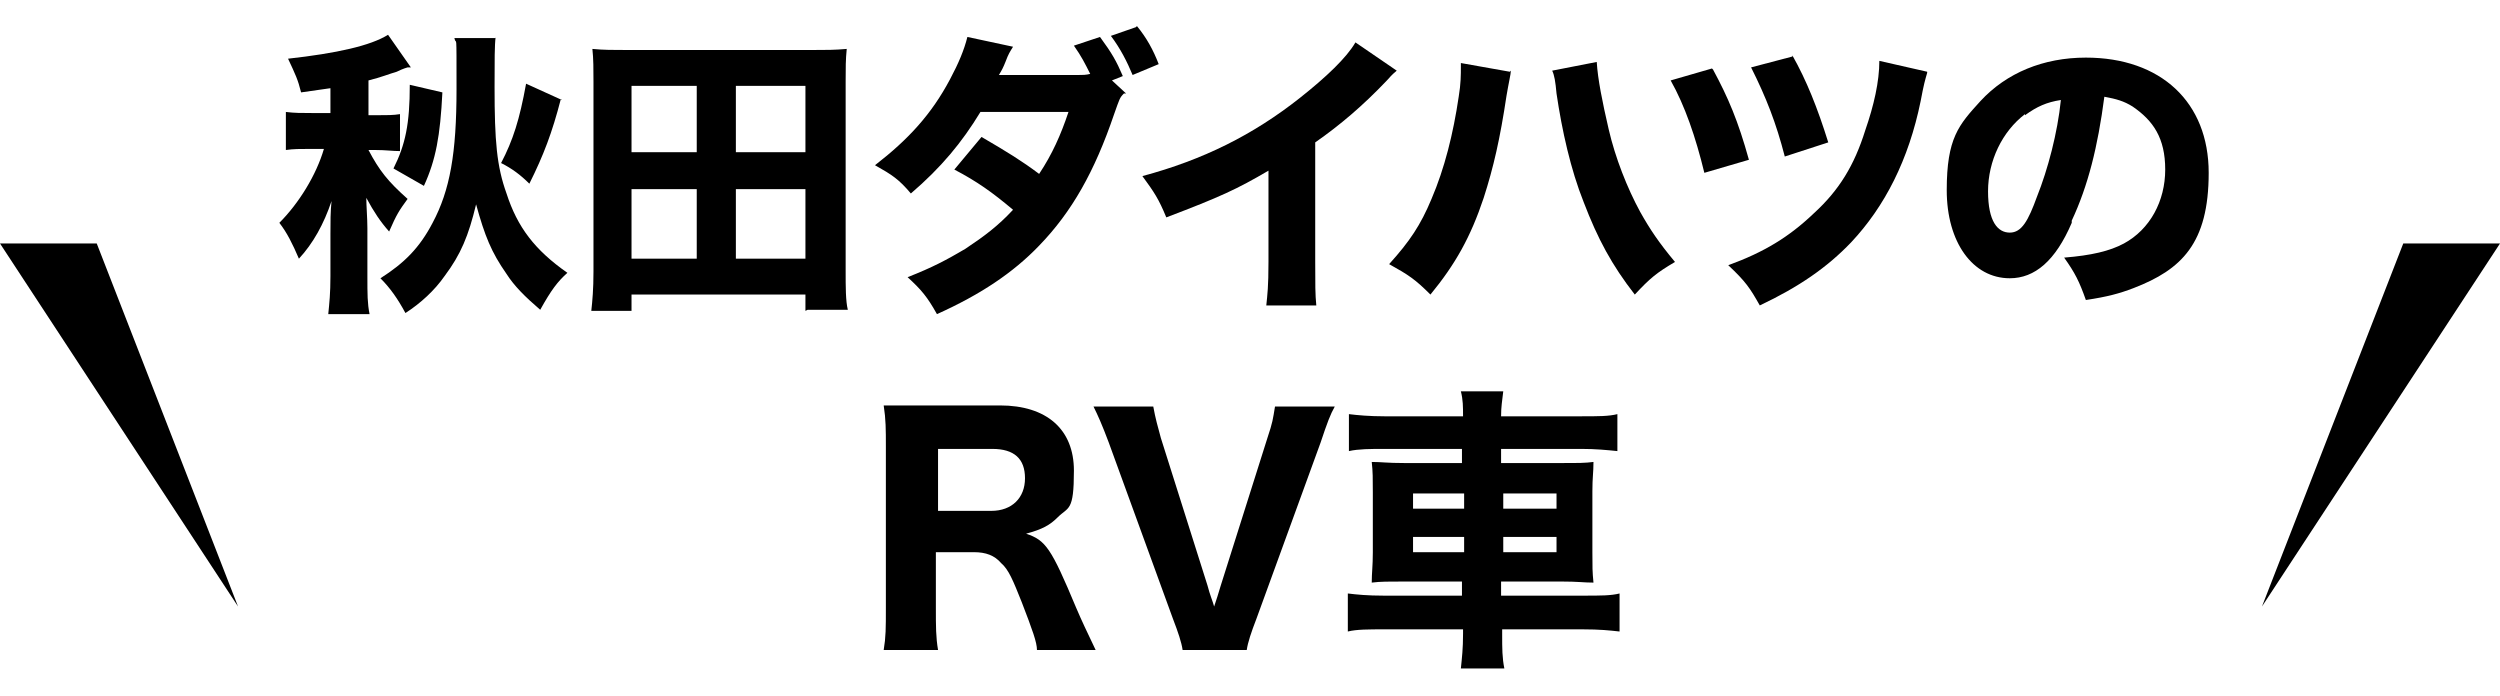
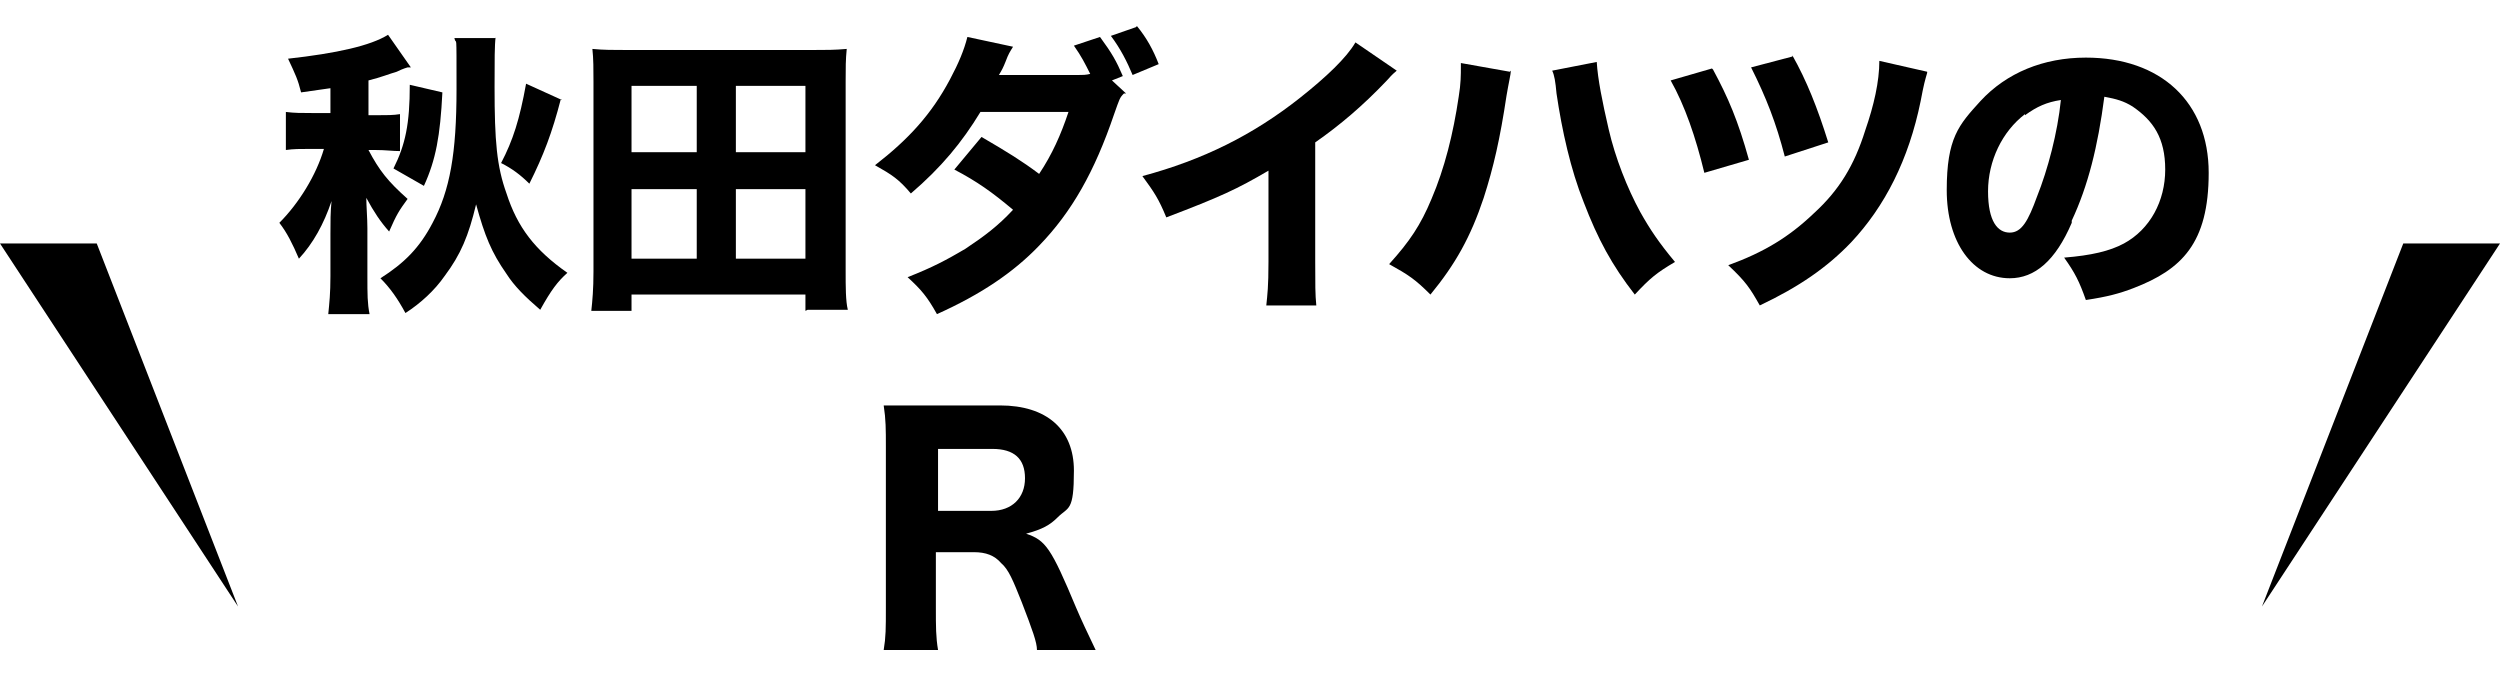
<svg xmlns="http://www.w3.org/2000/svg" id="_レイヤー_2" data-name=" レイヤー 2" version="1.1" viewBox="0 0 230 64">
  <defs>
    <style>
      .cls-1 {
        fill: #000;
        stroke-width: 0px;
      }
    </style>
  </defs>
  <g id="_レイヤー_1-2" data-name=" レイヤー 1-2">
    <g>
      <g>
        <path class="cls-1" d="M30.5,8.1c-.8.1-1.3.2-2.8.4-.3-1.2-.5-1.6-1.2-3.1,4.5-.5,7.6-1.2,9.2-2.2l2.1,3c0,0-.2,0-.3,0,0,0-.4.1-1,.4-.7.2-1.4.5-2.6.8v3.2h.7c1,0,1.6,0,2.2-.1v3.4c-.7,0-1.3-.1-2.3-.1h-.6c1,1.9,1.8,2.9,3.6,4.5-.8,1.1-1,1.4-1.7,3-.8-.9-1.4-1.8-2.1-3.1,0,.7.1,1.9.1,2.8v4.4c0,1.7,0,2.5.2,3.5h-3.8c.1-1,.2-1.9.2-3.5v-3.9c0-1.1,0-2,.1-3-.7,2.1-1.7,3.9-3,5.3-.6-1.4-1.1-2.4-1.8-3.3,1.8-1.8,3.4-4.4,4.1-6.8h-1.2c-1,0-1.6,0-2.3.1v-3.5c.8.1,1.4.1,2.4.1h1.7v-2.5h0ZM45.6,3.4c-.1.7-.1,2.2-.1,4.6,0,5,.2,7.3,1.1,9.8,1,3.1,2.6,5.2,5.6,7.3-.9.8-1.5,1.6-2.5,3.4-1.4-1.2-2.4-2.2-3.1-3.3-1.4-2-2-3.5-2.8-6.4-.7,2.9-1.4,4.6-2.9,6.6-.9,1.3-2.2,2.5-3.6,3.4-.7-1.3-1.4-2.3-2.3-3.2,2.2-1.4,3.6-2.8,4.8-5.1,1.6-3,2.2-6.4,2.2-12.3s0-3.8-.2-4.7h3.8ZM36.2,15.5c1.1-2.2,1.5-4.1,1.5-7.7l3,.7c-.2,4-.6,6.2-1.7,8.6,0,0-2.8-1.6-2.8-1.6ZM51.6,9.1c-.8,3.1-1.6,5.2-2.9,7.8-.8-.8-1.6-1.4-2.6-1.9,1.1-2.1,1.7-4,2.3-7.3l3.3,1.5h0Z" />
        <path class="cls-1" d="M74.1,28.6v-1.5h-16v1.5h-3.7c.1-.9.2-2,.2-3.6V7.5c0-1.1,0-2.1-.1-3,1,.1,1.9.1,3.2.1h17c1.3,0,2.1,0,3.2-.1-.1,1-.1,1.7-.1,3v17.4c0,1.5,0,2.8.2,3.6,0,0-3.7,0-3.7,0ZM58.1,14h6v-6.1h-6s0,6.1,0,6.1ZM58.1,23.8h6v-6.4h-6s0,6.4,0,6.4ZM67.7,14h6.4v-6.1h-6.4v6.1ZM67.7,23.8h6.4v-6.4h-6.4v6.4Z" />
        <path class="cls-1" d="M103.4,8.6c-.4.4-.4.5-.9,1.9-1.8,5.3-3.9,9-6.9,12.1-2.4,2.5-5.4,4.5-9.4,6.3-.9-1.6-1.4-2.2-2.7-3.4,2.3-.9,3.6-1.6,5.3-2.6,1.8-1.2,3-2.1,4.4-3.6-1.9-1.6-3.3-2.6-5.4-3.7l2.5-3c2.4,1.4,3.7,2.2,5.3,3.4,1.2-1.8,2-3.6,2.7-5.7h-8.1c-1.7,2.8-3.6,5.1-6.4,7.5-1.1-1.3-1.7-1.7-3.3-2.6,3.1-2.4,5.2-4.7,6.9-7.9.8-1.5,1.3-2.7,1.6-3.9l4.2.9c-.3.5-.4.6-.7,1.4-.2.5-.3.7-.6,1.2h7.3c.4,0,.7,0,1.1-.1-.5-1-.8-1.6-1.5-2.6l2.4-.8c1.1,1.5,1.5,2.2,2.1,3.6l-1,.4,1.3,1.2ZM104.6,2.4c.9,1.1,1.5,2.2,2,3.5l-2.4,1c-.5-1.2-1.1-2.4-2-3.6l2.3-.8h0Z" />
        <path class="cls-1" d="M128.5,6.5c-.6.5-.6.6-1,1-2.1,2.2-4.2,4-6.5,5.6v10.9c0,2.2,0,3.1.1,4.1h-4.6c.1-1,.2-1.7.2-4v-8.4c-2.9,1.7-4.4,2.4-9.4,4.3-.7-1.7-1.1-2.3-2.2-3.8,5.6-1.5,10.2-3.8,14.5-7.2,2.4-1.9,4.3-3.7,5.1-5.1,0,0,3.8,2.6,3.8,2.6Z" />
        <path class="cls-1" d="M139,6.5c0,.3-.2,1.1-.4,2.3-.6,4-1.2,6.6-2.1,9.4-1.2,3.6-2.6,6.1-4.9,8.9-1.4-1.4-2-1.8-3.8-2.8,1.9-2.1,2.9-3.6,3.9-6,1.2-2.8,2-6,2.5-9.4.2-1.2.2-2,.2-2.8v-.3s4.5.8,4.5.8ZM146.9,5.7c.1,1.6.5,3.6,1.1,6.2.6,2.6,1.7,5.4,2.9,7.6.9,1.6,1.7,2.8,3.2,4.6-1.7,1-2.3,1.5-3.7,3-2.1-2.7-3.4-5.1-4.7-8.5-1.2-3-2-6.6-2.5-10-.1-1.1-.2-1.7-.4-2.1l4.1-.8h0Z" />
        <path class="cls-1" d="M157.6,6.4c1.4,2.6,2.3,4.7,3.3,8.3l-4.1,1.2c-.8-3.3-1.8-6.2-3.1-8.5l3.8-1.1ZM177.3,6.7c-.2.7-.3,1-.6,2.6-1.1,5.4-3.3,9.7-6.4,13-2.2,2.3-4.8,4.1-8.4,5.8-.9-1.6-1.3-2.2-2.9-3.7,3.3-1.2,5.6-2.6,7.9-4.8,2.3-2.1,3.7-4.4,4.7-7.6.8-2.3,1.3-4.5,1.3-6.4,0,0,4.4,1,4.4,1ZM164.9,5.1c1.3,2.3,2.3,4.8,3.3,8l-4,1.3c-.8-3.1-1.7-5.4-3.1-8.2l3.8-1Z" />
        <path class="cls-1" d="M190.6,20.5c-1.5,3.5-3.4,5.1-5.7,5.1-3.4,0-5.8-3.3-5.8-8.1s1.1-6,3.1-8.2c2.4-2.6,5.8-4,9.7-4,6.9,0,11.3,4.1,11.3,10.6s-2.5,8.9-6.9,10.6c-1.3.5-2.4.8-4.4,1.1-.6-1.7-1-2.5-2-3.9,2.5-.2,4.2-.6,5.5-1.3,2.4-1.3,3.8-3.9,3.8-6.8s-1.1-4.5-3-5.8c-.8-.5-1.5-.7-2.6-.9-.6,4.6-1.5,8.2-3,11.4ZM186.3,10.5c-2.1,1.6-3.4,4.3-3.4,7.1s.9,3.8,2,3.8,1.7-1.1,2.5-3.3c1-2.5,1.9-5.9,2.2-8.9-1.3.2-2.2.6-3.3,1.4Z" />
        <path class="cls-1" d="M95.4,59.8c0-.7-.4-1.8-1.4-4.4-.8-2-1.2-3-1.9-3.6-.6-.7-1.4-1-2.5-1h-3.5v5.1c0,1.8,0,2.7.2,3.9h-5c.2-1.2.2-2,.2-3.9v-14.8c0-1.6,0-2.5-.2-3.8,1.2,0,2.1,0,3.8,0h6.9c4.3,0,6.8,2.2,6.8,6s-.5,3.3-1.5,4.3c-.7.7-1.4,1.1-2.9,1.5,1.8.6,2.3,1.3,4.6,6.8.6,1.4.9,2,1.8,3.9h-5.5,0ZM91.2,47c1.9,0,3.1-1.2,3.1-3s-1-2.7-3-2.7h-5v5.7h4.9Z" />
-         <path class="cls-1" d="M111.1,53.9c.2.8.5,1.5.6,1.9.2-.6.4-1.2.6-1.9l4.3-13.6c.5-1.5.5-1.7.7-2.9h5.5c-.4.7-.7,1.5-1.3,3.3l-5.9,16.2c-.5,1.3-.8,2.2-.9,2.9h-5.9c-.1-.7-.4-1.6-.9-2.9l-5.9-16.2c-.6-1.6-1-2.5-1.4-3.3h5.5c.2,1.1.4,1.8.7,2.9,0,0,4.3,13.6,4.3,13.6Z" />
-         <path class="cls-1" d="M134.6,38.3c0-.9,0-1.5-.2-2.3h3.9c-.1.9-.2,1.4-.2,2.3h7.3c1.7,0,2.6,0,3.4-.2v3.4c-1-.1-2-.2-3.3-.2h-7.4v1.3h5.5c1.7,0,2.2,0,3-.1,0,1-.1,1.4-.1,2.7v5.6c0,1.4,0,1.8.1,2.8-.9,0-1.4-.1-3-.1h-5.5v1.3h7.5c1.7,0,2.6,0,3.4-.2v3.5c-.9-.1-1.8-.2-3.4-.2h-7.4v.4c0,1.4,0,2.2.2,3.2h-4c.1-1,.2-1.8.2-3.2v-.4h-7.2c-1.5,0-2.6,0-3.4.2v-3.5c.8.1,1.8.2,3.3.2h7.2v-1.3h-5.2c-1.6,0-2.3,0-3.1.1,0-.9.1-1.5.1-2.8v-5.5c0-1.3,0-1.9-.1-2.8.9,0,1.4.1,3,.1h5.3v-1.3h-7.2c-1.2,0-2.3,0-3.2.2v-3.4c.8.1,1.9.2,3.3.2h7.1ZM130,45.4v1.4h4.7v-1.4h-4.7ZM130,49.4v1.4h4.7v-1.4h-4.7ZM143.2,46.8v-1.4h-4.9v1.4h4.9ZM143.2,50.8v-1.4h-4.9v1.4h4.9Z" />
      </g>
      <g>
        <polygon class="cls-1" points="21.9 55.8 0 22.4 8.9 22.4 21.9 55.8" />
        <polygon class="cls-1" points="208.1 55.8 230 22.4 221.1 22.4 208.1 55.8" />
      </g>
    </g>
  </g>
</svg>